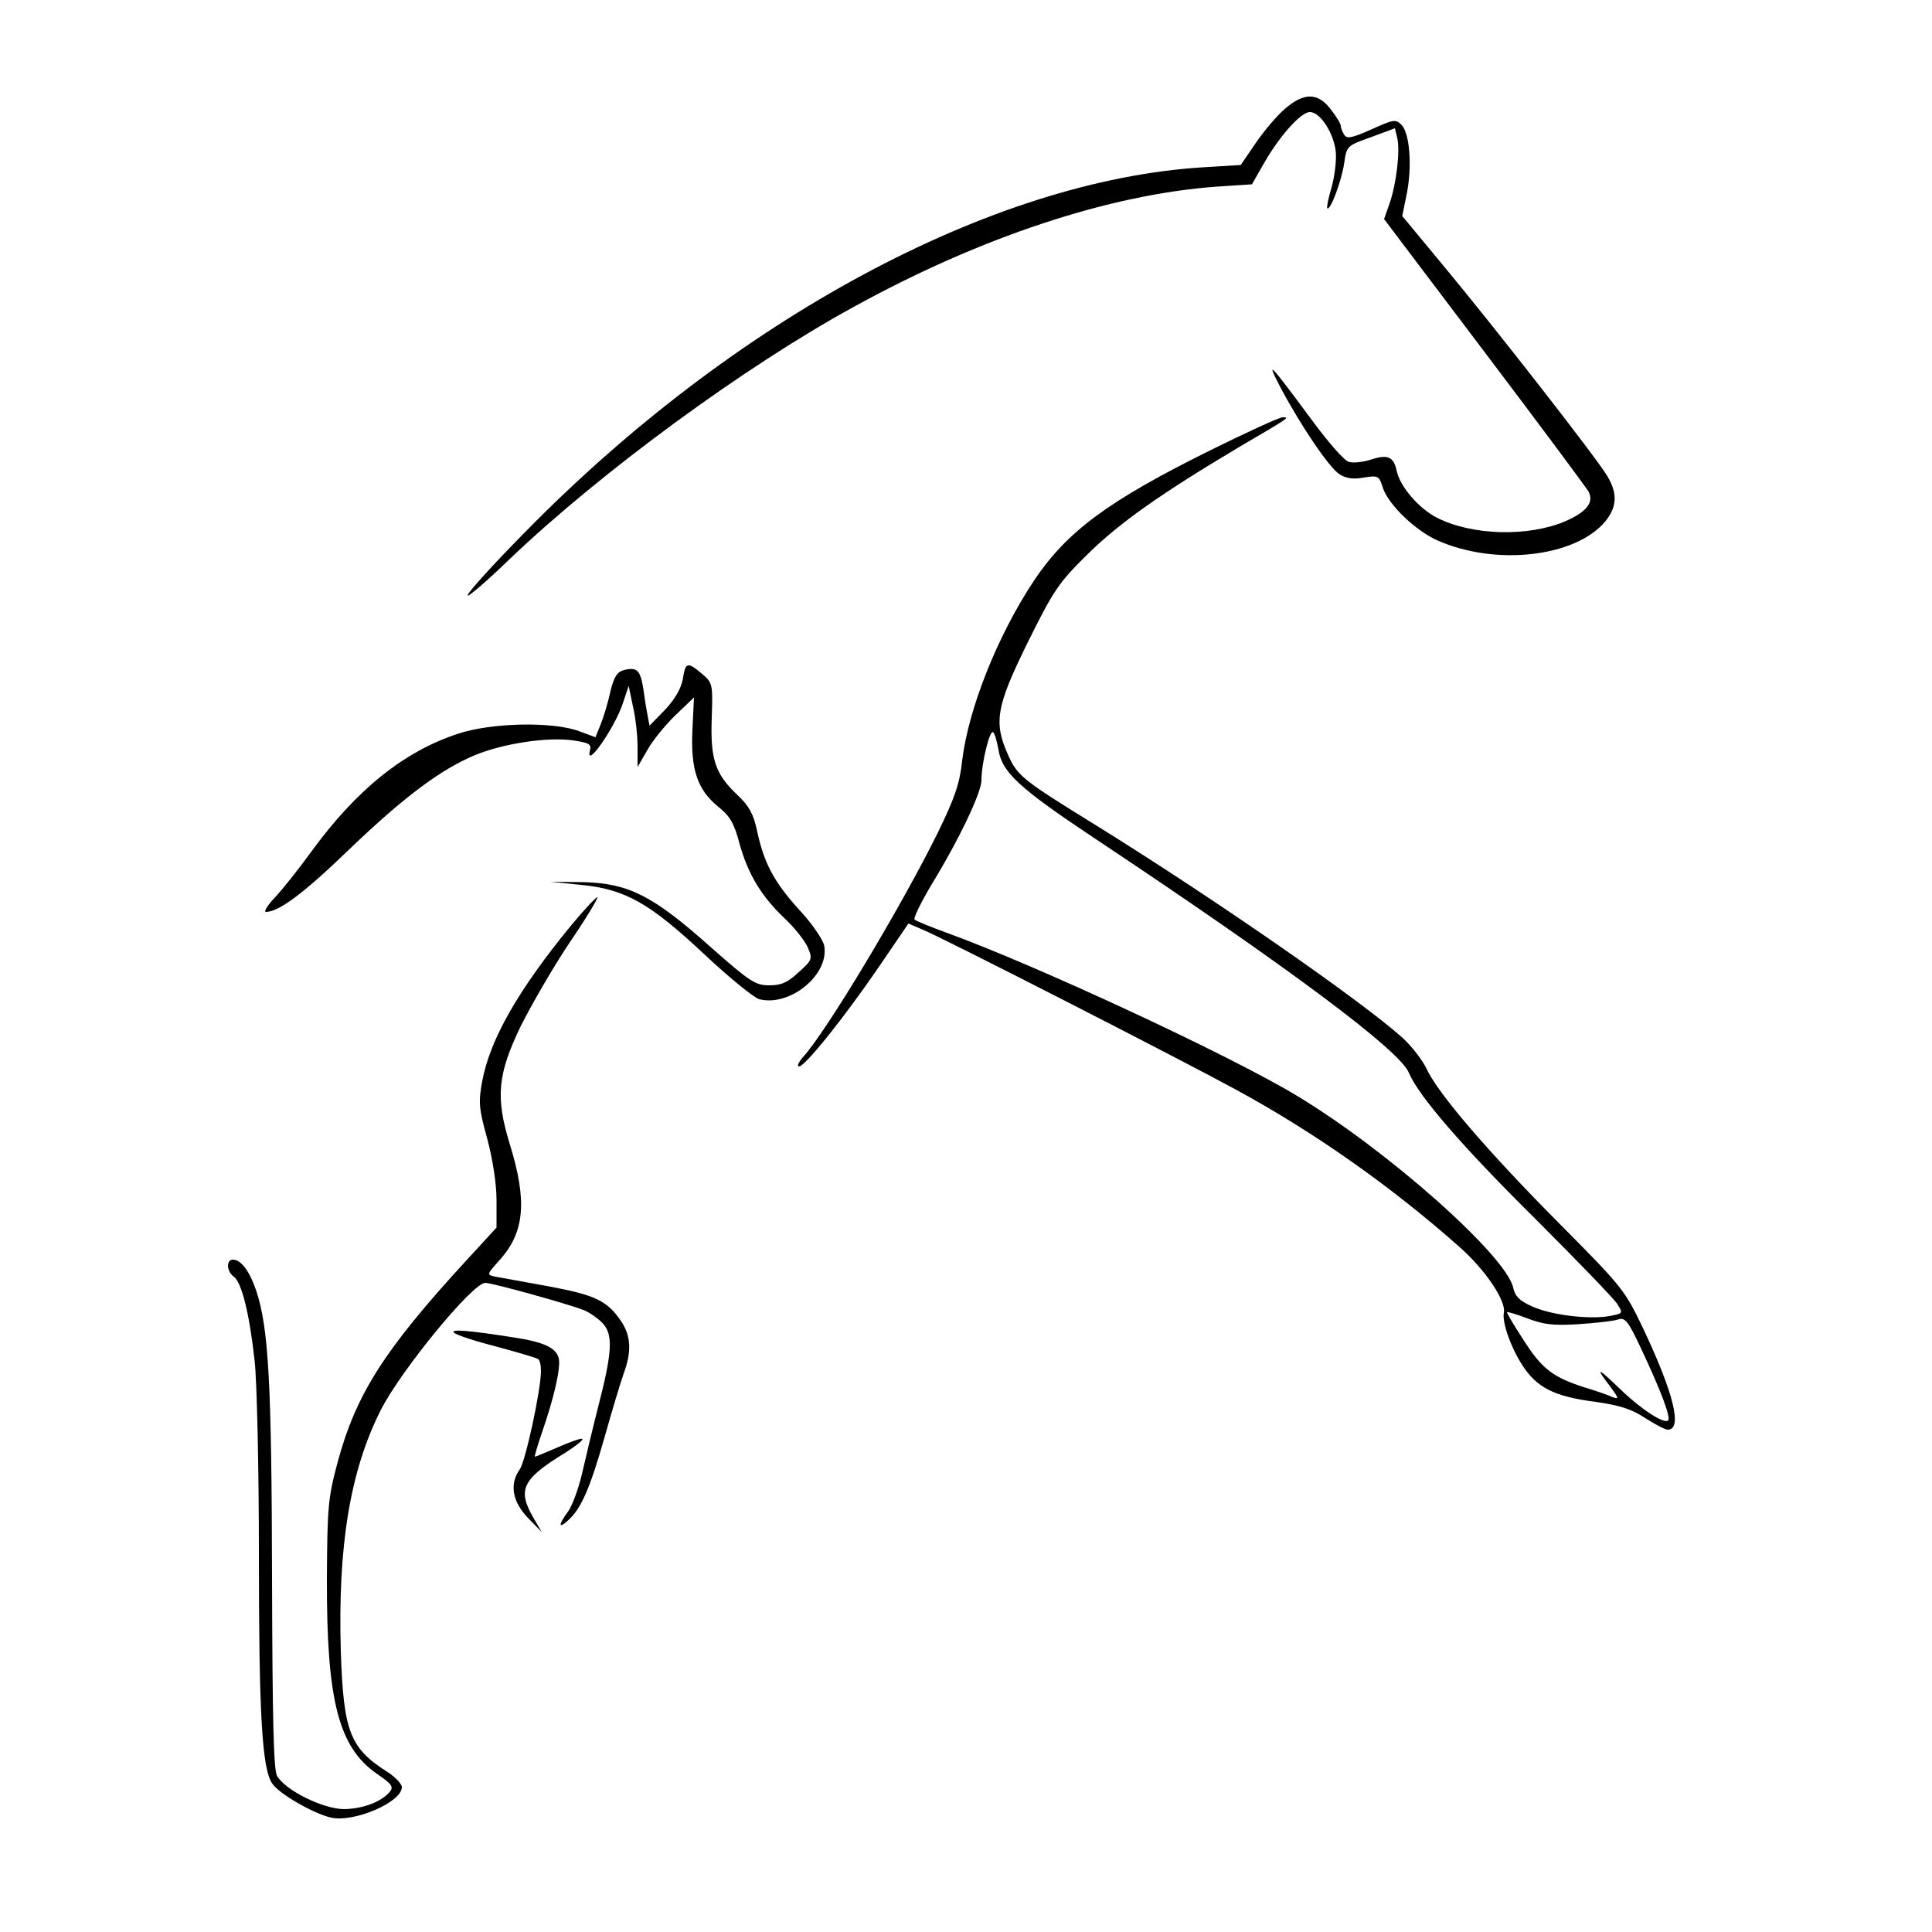
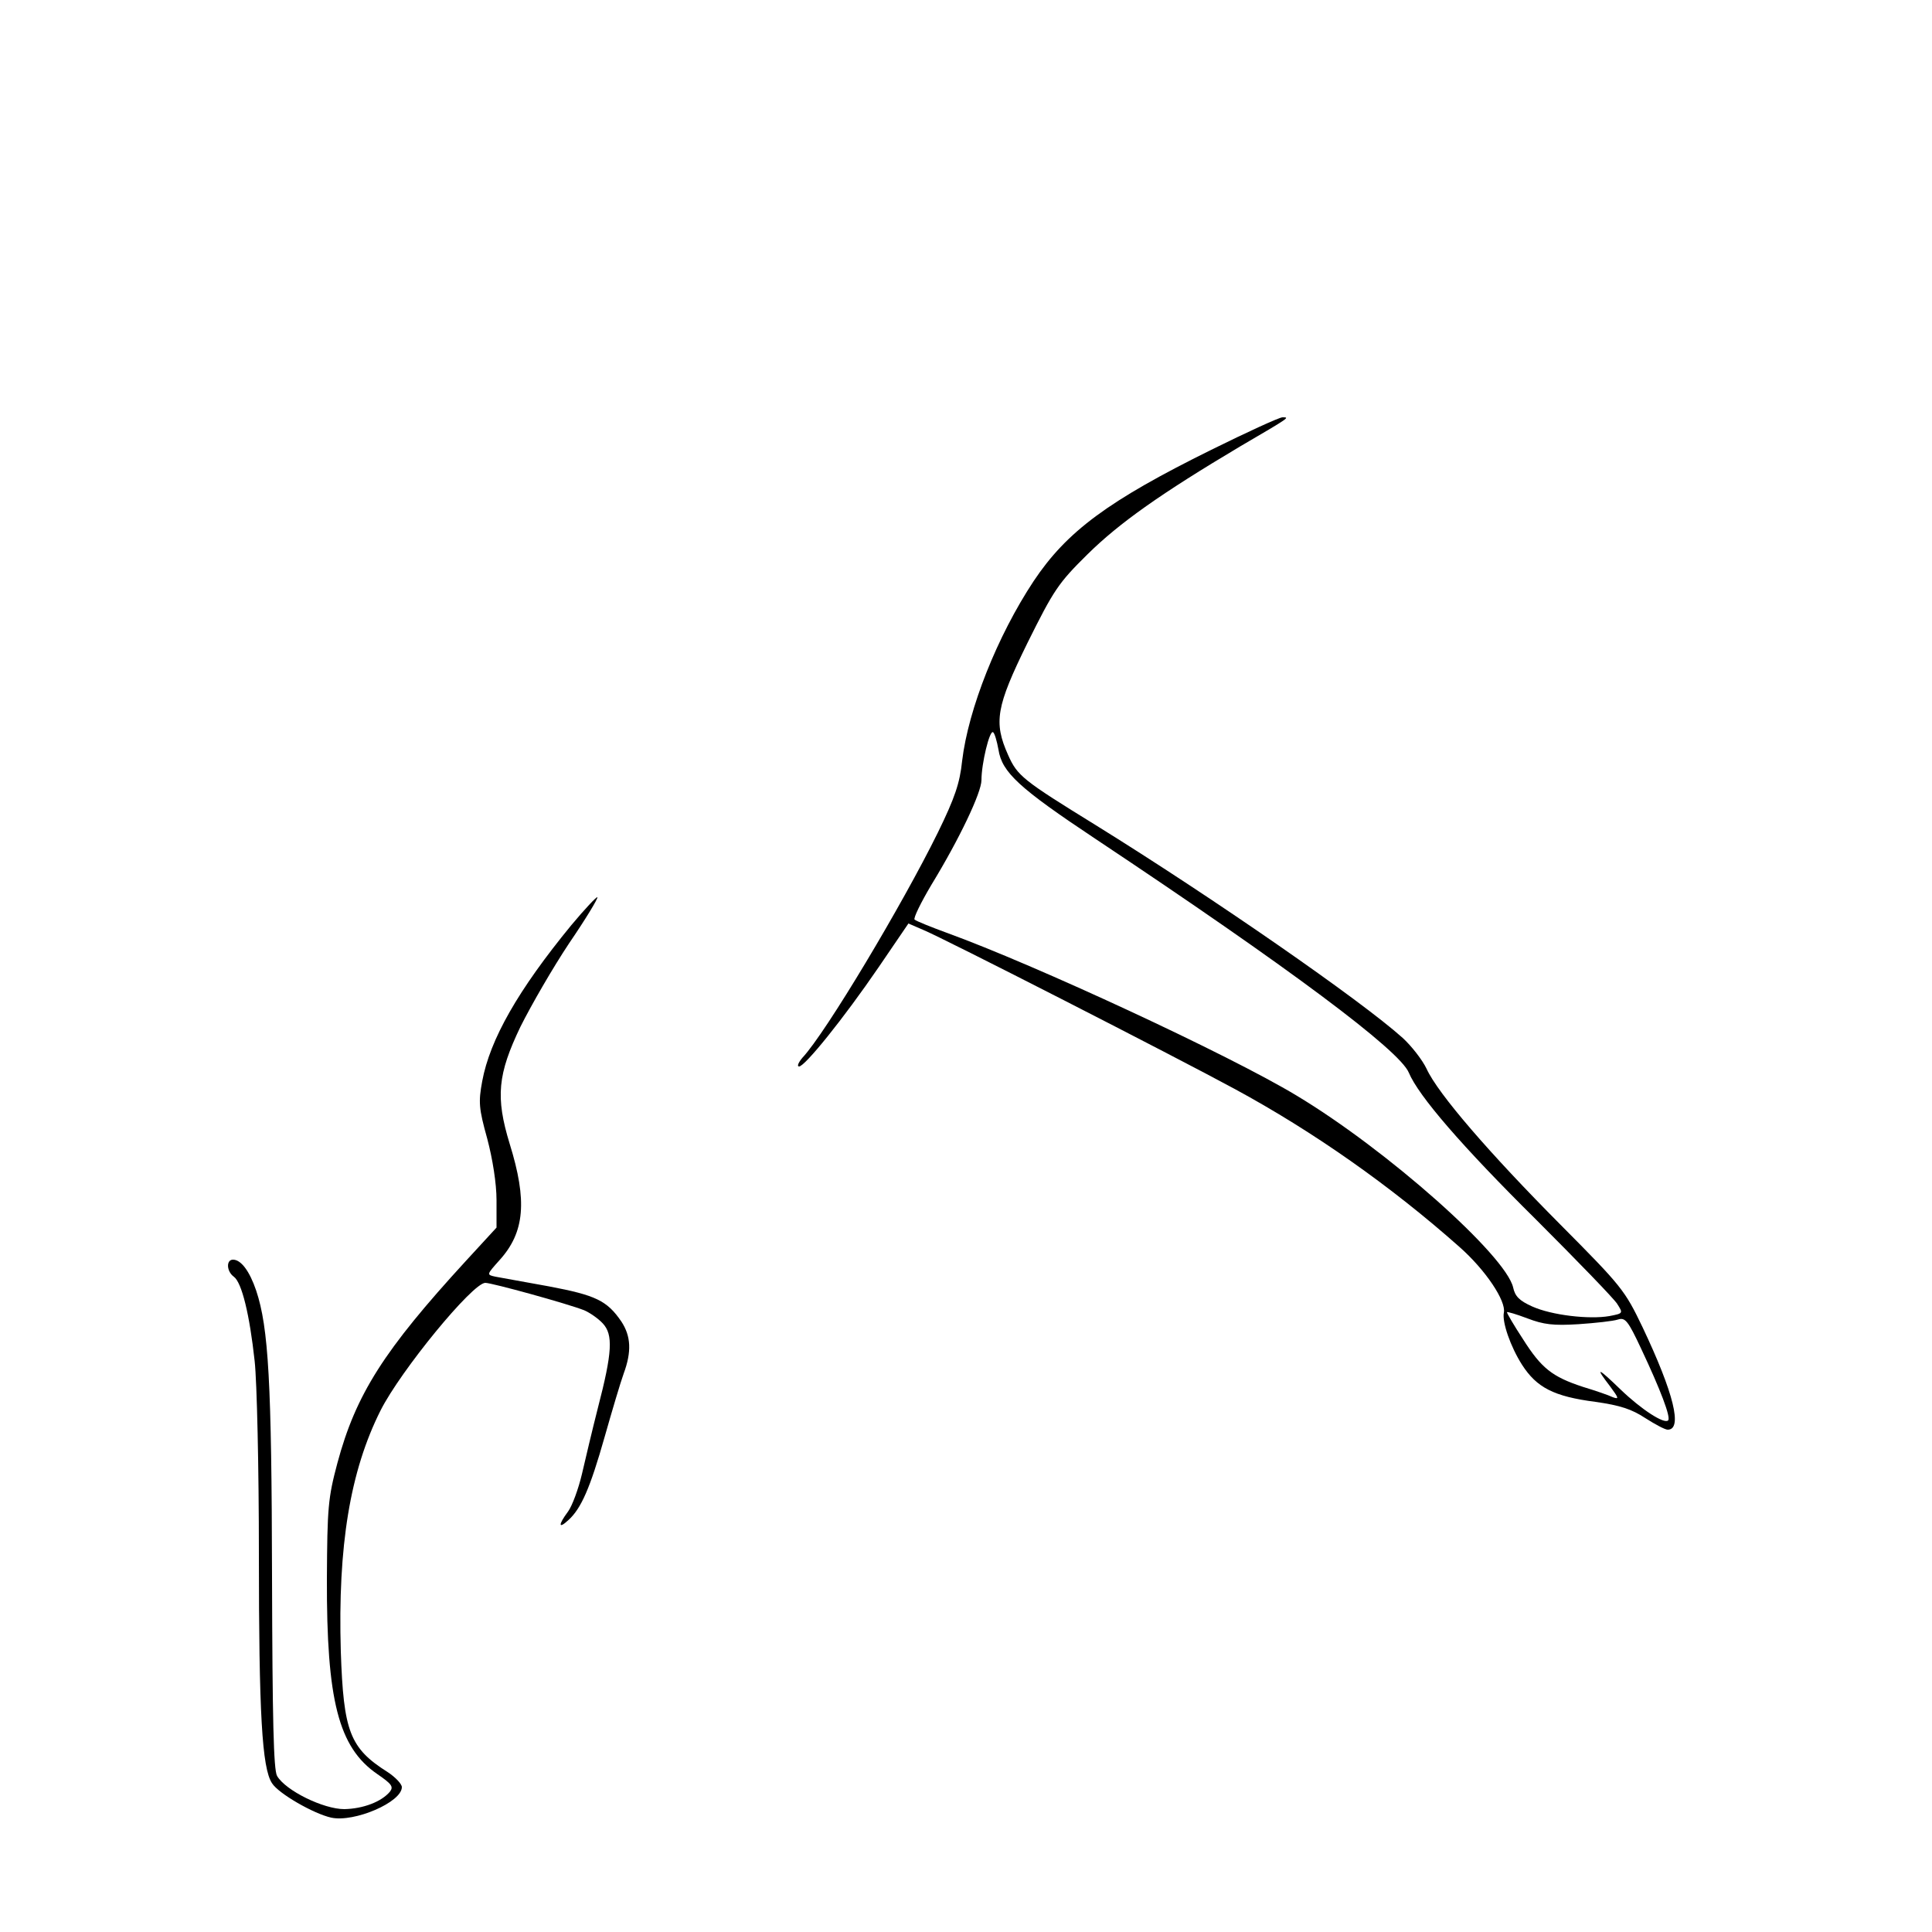
<svg xmlns="http://www.w3.org/2000/svg" version="1.0" width="500pt" height="500pt" viewBox="0 0 500 500" preserveAspectRatio="xMidYMid meet">
  <g transform="translate(0,500) scale(0.1,-0.1)" fill="#000000" stroke="none">
-     <path d="M3325 4718 c-20 -17 -54 -57 -75 -88 l-39 -57 -98 -6 c-547 -34 -1214 -393 -1755 -945 -82 -83 -148 -156 -148 -163 0 -6 50 37 111 96 234 223 604 495 887 650 330 182 664 292 941 312 l91 6 32 56 c41 71 95 131 118 131 27 0 62 -55 67 -103 2 -23 -3 -64 -11 -92 -8 -27 -13 -51 -11 -54 8 -7 37 71 44 118 6 43 7 44 69 66 l62 23 6 -25 c8 -32 -2 -119 -20 -170 l-14 -40 260 -344 c143 -189 264 -352 269 -361 15 -28 -5 -53 -60 -77 -96 -41 -241 -37 -332 9 -47 24 -95 80 -104 120 -8 39 -24 45 -69 30 -20 -6 -45 -9 -56 -5 -11 3 -54 52 -95 108 -111 150 -120 159 -81 84 52 -98 125 -206 152 -224 17 -11 36 -14 63 -9 38 6 40 5 50 -27 15 -44 85 -111 142 -136 150 -66 355 -43 433 49 31 38 33 73 5 119 -28 47 -294 388 -424 544 l-106 128 12 59 c14 72 7 156 -14 177 -15 15 -21 14 -78 -12 -50 -22 -63 -25 -70 -14 -5 8 -9 18 -9 23 0 5 -11 24 -26 43 -33 44 -70 44 -119 1z" />
    <path d="M3135 3836 c-267 -132 -374 -211 -460 -340 -94 -142 -169 -331 -185 -465 -6 -58 -19 -96 -63 -186 -91 -185 -290 -518 -350 -582 -11 -13 -15 -23 -9 -23 15 0 115 124 206 257 l77 113 37 -16 c50 -20 656 -330 807 -412 205 -111 405 -252 582 -409 68 -60 121 -140 115 -170 -5 -24 17 -88 47 -135 38 -59 82 -82 190 -96 64 -9 94 -19 129 -42 25 -16 51 -30 58 -30 39 0 16 94 -65 265 -46 96 -54 106 -212 265 -184 185 -318 340 -347 404 -11 23 -39 59 -62 80 -108 97 -490 362 -795 551 -188 116 -202 127 -226 181 -38 85 -31 125 50 290 68 137 80 155 155 229 83 82 191 158 396 280 130 76 128 75 109 75 -8 0 -91 -38 -184 -84z m-551 -776 c9 -59 54 -100 251 -231 502 -334 787 -547 811 -605 25 -60 137 -190 330 -381 106 -106 200 -203 209 -217 16 -25 16 -25 -20 -32 -52 -9 -149 2 -200 25 -33 15 -44 26 -49 49 -19 83 -326 356 -561 497 -174 105 -676 338 -905 421 -41 15 -78 30 -83 34 -4 3 16 44 44 91 72 118 129 238 129 270 0 43 21 130 30 124 4 -2 10 -23 14 -45z m1501 -1487 c44 3 90 8 102 12 19 6 26 -2 61 -77 49 -104 77 -177 69 -184 -10 -10 -69 28 -123 80 -60 58 -67 60 -27 8 22 -30 24 -34 7 -28 -10 5 -45 17 -78 27 -79 26 -107 48 -155 124 -23 35 -41 66 -41 69 0 2 24 -5 53 -16 42 -16 67 -19 132 -15z" />
-     <path d="M1767 3242 c-5 -25 -20 -51 -46 -79 l-40 -41 -5 26 c-3 15 -8 46 -11 69 -8 49 -16 57 -50 49 -18 -5 -26 -17 -36 -58 -6 -29 -18 -67 -25 -84 l-13 -32 -43 16 c-69 25 -226 22 -313 -7 -140 -46 -263 -145 -380 -306 -32 -44 -74 -97 -93 -117 -20 -21 -30 -38 -24 -38 34 0 99 49 216 162 143 137 237 207 326 244 73 30 186 47 252 38 42 -6 49 -10 45 -25 -14 -54 64 57 85 121 l15 45 11 -53 c7 -29 12 -76 12 -105 l0 -52 26 45 c14 25 47 65 73 90 l47 45 -4 -83 c-5 -104 13 -156 67 -200 30 -24 41 -42 55 -96 22 -78 56 -136 119 -195 25 -24 51 -57 58 -74 12 -28 11 -32 -24 -63 -29 -27 -45 -34 -76 -34 -36 0 -50 9 -153 100 -149 133 -212 164 -328 167 l-85 1 78 -8 c115 -11 178 -47 319 -179 65 -61 129 -113 143 -117 80 -20 182 64 168 139 -3 15 -32 58 -66 94 -65 72 -90 120 -108 204 -9 42 -20 63 -51 92 -57 54 -70 92 -66 199 3 88 2 91 -25 114 -38 32 -43 31 -50 -14z" />
    <path d="M1478 2605 c-137 -167 -210 -295 -230 -403 -10 -54 -9 -70 13 -149 14 -53 24 -116 24 -159 l0 -71 -80 -87 c-211 -230 -284 -344 -332 -523 -24 -90 -26 -115 -27 -298 -1 -316 30 -437 130 -506 38 -26 43 -33 33 -46 -22 -26 -69 -44 -118 -45 -54 0 -152 48 -174 86 -9 16 -12 145 -13 516 -1 503 -9 644 -41 740 -17 50 -39 80 -60 80 -18 0 -17 -30 2 -44 21 -15 41 -99 54 -218 6 -54 11 -279 11 -500 0 -412 8 -554 34 -593 17 -27 108 -79 153 -89 60 -13 183 40 183 79 0 8 -17 26 -37 39 -98 62 -114 105 -121 312 -8 273 24 467 103 624 52 103 238 330 271 330 17 0 213 -54 256 -71 14 -6 36 -21 48 -34 27 -29 25 -74 -13 -220 -14 -55 -32 -131 -41 -170 -9 -38 -25 -82 -36 -97 -26 -35 -25 -46 1 -22 33 30 56 82 94 216 19 67 41 141 49 163 21 57 19 97 -6 135 -37 54 -66 68 -188 91 -63 11 -125 23 -138 25 -23 5 -23 5 11 43 65 72 72 153 26 301 -37 121 -31 180 28 303 28 56 84 153 126 216 43 63 75 116 73 119 -2 2 -33 -31 -68 -73z" />
-     <path d="M1175 1551 c6 -6 55 -22 110 -36 55 -15 103 -29 107 -32 5 -2 8 -16 8 -31 0 -49 -40 -234 -55 -255 -27 -38 -19 -83 21 -125 l36 -37 -21 36 c-43 74 -30 101 83 170 26 17 46 32 43 35 -2 3 -30 -7 -62 -21 -32 -14 -59 -25 -61 -25 -1 0 6 26 17 58 33 94 51 174 45 197 -7 27 -38 42 -118 54 -115 18 -163 22 -153 12z" />
  </g>
</svg>